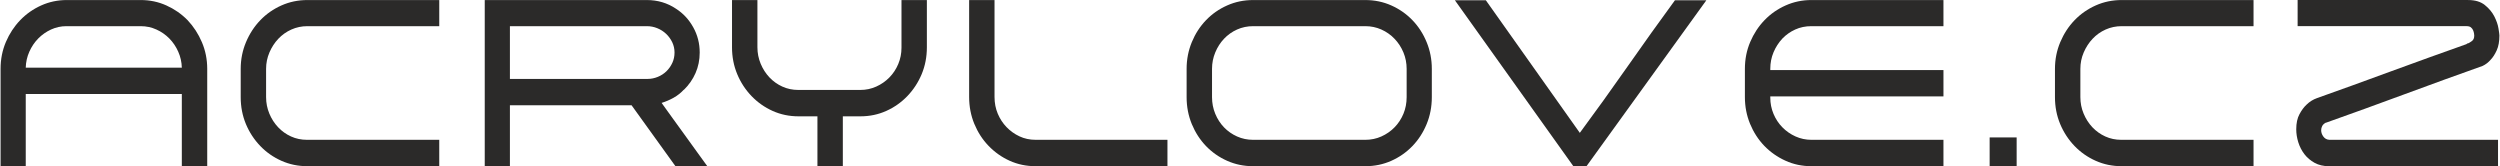
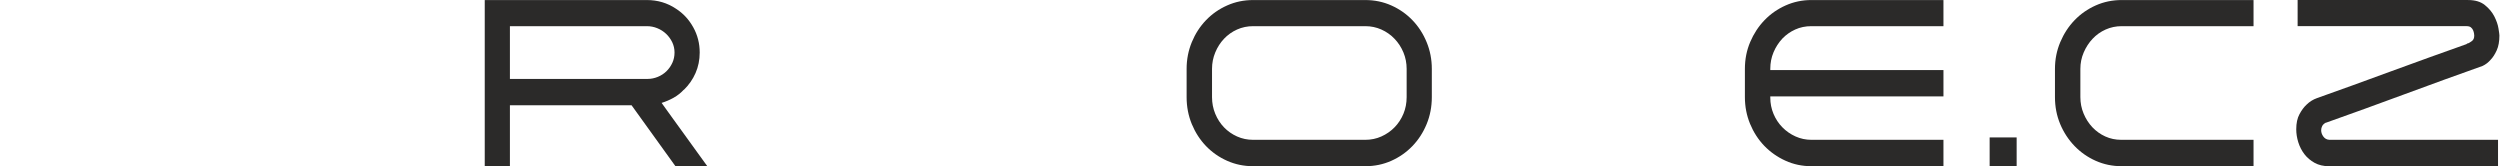
<svg xmlns="http://www.w3.org/2000/svg" xmlns:ns1="http://sodipodi.sourceforge.net/DTD/sodipodi-0.dtd" xmlns:ns2="http://www.inkscape.org/namespaces/inkscape" xml:space="preserve" width="1173px" height="78px" version="1.1" style="shape-rendering:geometricPrecision; text-rendering:geometricPrecision; image-rendering:optimizeQuality; fill-rule:evenodd; clip-rule:evenodd" viewBox="0 0 1173 78" id="svg1" ns1:docname="acrylove_logo-02.svg" ns2:version="1.3 (0e150ed6c4, 2023-07-21)">
  <ns1:namedview id="namedview1" pagecolor="#ffffff" bordercolor="#000000" borderopacity="0.25" ns2:showpageshadow="2" ns2:pageopacity="0.0" ns2:pagecheckerboard="0" ns2:deskcolor="#d1d1d1" ns2:zoom="1.056266" ns2:cx="586.5" ns2:cy="39.289346" ns2:window-width="1920" ns2:window-height="1129" ns2:window-x="-8" ns2:window-y="-8" ns2:window-maximized="1" ns2:current-layer="Vrstva_x0020_1" />
  <defs id="defs1">
    <style type="text/css" id="style1">
   
    .fil0 {fill:#2B2A29;fill-rule:nonzero}
   
  </style>
  </defs>
  <g id="Vrstva_x0020_1" ns2:label="Vrstva 1">
-     <path class="fil0" d="M88.02 9.47c2.82,3 5.06,6.45 6.72,10.35 1.66,3.9 2.49,8.06 2.49,12.48l0 45.68 -11.92 0 0 -33.86 -73.23 0 0 33.86 -11.81 0 0 -45.68c0,-4.5 0.83,-8.7 2.49,-12.6 1.67,-3.9 3.9,-7.31 6.72,-10.23 2.82,-2.93 6.1,-5.23 9.86,-6.92 3.76,-1.69 7.76,-2.53 12.02,-2.53l34.67 0c4.26,0 8.27,0.84 12.02,2.53 3.76,1.69 7.08,3.99 9.97,6.92zm-56.87 2.81c-2.53,0 -4.93,0.52 -7.21,1.57 -2.27,1.05 -4.28,2.46 -6.01,4.22 -1.73,1.77 -3.12,3.83 -4.17,6.19 -1.05,2.36 -1.61,4.86 -1.68,7.48l73.23 0c-0.07,-2.62 -0.63,-5.12 -1.68,-7.48 -1.04,-2.36 -2.43,-4.42 -4.17,-6.19 -1.73,-1.76 -3.75,-3.17 -6.06,-4.22 -2.32,-1.05 -4.77,-1.57 -7.37,-1.57l-34.88 0z" id="path1" />
-     <path id="_1" class="fil0" d="M122.15 68.53c-2.89,-3 -5.15,-6.45 -6.78,-10.35 -1.62,-3.9 -2.43,-8.1 -2.43,-12.6l0 -13.28c0,-4.42 0.83,-8.6 2.49,-12.54 1.66,-3.94 3.9,-7.37 6.72,-10.29 2.81,-2.93 6.12,-5.23 9.91,-6.92 3.79,-1.69 7.85,-2.53 12.18,-2.53l61.86 0 0 12.26 -61.86 0c-2.67,0 -5.18,0.52 -7.52,1.57 -2.35,1.05 -4.39,2.5 -6.13,4.34 -1.73,1.83 -3.12,3.97 -4.17,6.41 -1.04,2.44 -1.57,5 -1.57,7.7l0 13.28c0,2.7 0.51,5.27 1.52,7.71 1.01,2.43 2.38,4.57 4.12,6.41 1.73,1.84 3.75,3.28 6.06,4.33 2.31,1.05 4.81,1.57 7.48,1.57l62.07 0 0 12.38 -61.86 0c-4.33,0 -8.39,-0.84 -12.18,-2.53 -3.79,-1.69 -7.1,-4 -9.91,-6.92z" />
    <path id="_2" class="fil0" d="M320.82 42.09c-1.37,1.5 -2.96,2.76 -4.76,3.77 -1.81,1.01 -3.69,1.82 -5.64,2.42 1.66,2.32 3.41,4.76 5.26,7.31 1.84,2.55 3.7,5.12 5.58,7.71 1.87,2.59 3.72,5.14 5.52,7.65 1.81,2.51 3.5,4.85 5.09,7.03l-14.95 0 -20.58 -28.58 -57.09 0 0 28.58 -11.81 0 0 -77.96 76.05 0c5.06,0 9.6,1.35 13.65,4.05 3.39,2.17 6.1,5.08 8.12,8.72 2.03,3.63 3.04,7.59 3.04,11.86 0,3.45 -0.65,6.66 -1.95,9.62 -1.3,2.97 -3.14,5.61 -5.53,7.93l0 -0.11zm-81.57 -5.06l64.56 0c1.67,0 3.27,-0.32 4.83,-0.96 1.55,-0.63 2.9,-1.52 4.06,-2.64 1.15,-1.13 2.07,-2.44 2.76,-3.94 0.69,-1.5 1.03,-3.11 1.03,-4.84 0,-1.72 -0.36,-3.33 -1.08,-4.83 -0.73,-1.5 -1.68,-2.82 -2.87,-3.94 -1.2,-1.13 -2.57,-2.01 -4.12,-2.64 -1.55,-0.64 -3.2,-0.96 -4.93,-0.96l-64.24 0 0 24.75z" />
-     <path id="_3" class="fil0" d="M383.54 77.98l0 -23.4 -8.88 0c-4.33,0 -8.37,-0.84 -12.13,-2.53 -3.76,-1.69 -7.04,-4 -9.86,-6.92 -2.89,-3 -5.15,-6.45 -6.77,-10.35 -1.62,-3.9 -2.44,-8.1 -2.44,-12.6l0 -22.16 11.92 0 0 22.16c0,2.7 0.51,5.27 1.52,7.71 1.01,2.43 2.38,4.57 4.11,6.41 1.74,1.84 3.76,3.28 6.07,4.33 2.31,1.05 4.8,1.57 7.47,1.57l29.15 0c2.6,0 5.07,-0.52 7.42,-1.57 2.34,-1.05 4.4,-2.48 6.17,-4.28 1.77,-1.8 3.16,-3.9 4.17,-6.3 1.01,-2.4 1.52,-4.95 1.52,-7.65l0 -22.38 11.91 0 0 22.16c0,4.5 -0.81,8.7 -2.43,12.6 -1.63,3.9 -3.89,7.35 -6.77,10.35 -2.82,2.92 -6.11,5.23 -9.86,6.92 -3.76,1.69 -7.8,2.53 -12.13,2.53l-8.24 0 0 23.4 -11.92 0z" />
-     <path id="_4" class="fil0" d="M466.63 0.02l0 45.45c0,2.85 0.51,5.47 1.52,7.87 1.01,2.4 2.38,4.5 4.12,6.3 1.73,1.8 3.75,3.25 6.06,4.33 2.31,1.09 4.84,1.63 7.59,1.63l61.85 0 0 12.38 -61.85 0c-4.34,0 -8.38,-0.84 -12.14,-2.53 -3.75,-1.69 -7.07,-4.03 -9.96,-7.03 -2.82,-2.93 -5.04,-6.36 -6.67,-10.3 -1.62,-3.93 -2.43,-8.15 -2.43,-12.65l0 -45.45 11.91 0z" />
    <path id="_5" class="fil0" d="M587.96 77.98c-4.33,0 -8.39,-0.84 -12.18,-2.53 -3.8,-1.69 -7.1,-4 -9.92,-6.92 -2.81,-2.93 -5.03,-6.36 -6.66,-10.29 -1.62,-3.94 -2.44,-8.16 -2.44,-12.66l0 -13.28c0,-4.42 0.82,-8.6 2.44,-12.54 1.63,-3.94 3.85,-7.37 6.66,-10.29 2.82,-2.93 6.12,-5.23 9.92,-6.92 3.79,-1.69 7.85,-2.53 12.18,-2.53l52.65 0c4.33,0 8.4,0.84 12.19,2.53 3.79,1.69 7.09,3.99 9.91,6.92 2.82,2.92 5.04,6.35 6.66,10.29 1.63,3.94 2.44,8.12 2.44,12.54l0 13.28c0,4.5 -0.81,8.72 -2.44,12.66 -1.62,3.93 -3.84,7.36 -6.66,10.29 -2.82,2.92 -6.12,5.23 -9.91,6.92 -3.79,1.69 -7.86,2.53 -12.19,2.53l-52.65 0zm-19.28 -32.4c0,2.77 0.51,5.38 1.52,7.82 1.01,2.44 2.38,4.55 4.11,6.35 1.74,1.8 3.78,3.23 6.12,4.28 2.35,1.05 4.86,1.57 7.53,1.57l52.65 0c2.67,0 5.18,-0.52 7.53,-1.57 2.35,-1.05 4.41,-2.48 6.17,-4.28 1.77,-1.8 3.16,-3.91 4.18,-6.35 1.01,-2.44 1.51,-5.05 1.51,-7.82l0 -13.28c0,-2.7 -0.5,-5.26 -1.51,-7.7 -1.02,-2.44 -2.41,-4.58 -4.18,-6.41 -1.76,-1.84 -3.82,-3.29 -6.17,-4.34 -2.35,-1.05 -4.86,-1.57 -7.53,-1.57l-52.65 0c-2.67,0 -5.18,0.52 -7.53,1.57 -2.34,1.05 -4.38,2.5 -6.12,4.34 -1.73,1.83 -3.1,3.97 -4.11,6.41 -1.01,2.44 -1.52,5 -1.52,7.7l0 13.28z" />
-     <path id="_6" class="fil0" d="M738.22 77.98l-55.58 -77.85 14.52 0 44.09 62.21c7.44,-10.05 14.89,-20.42 22.37,-31.1 7.47,-10.69 14.9,-21.06 22.26,-31.11l14.74 0 -56.23 77.85 -6.17 0z" />
    <path id="_7" class="fil0" d="M836.26 18.13c-1.74,1.87 -3.11,4.01 -4.12,6.41 -1.01,2.4 -1.52,4.99 -1.52,7.76l0 0.57 81.25 0 0 12.37 -81.25 0 0 0.56c0,2.7 0.51,5.25 1.52,7.65 1.01,2.4 2.4,4.5 4.17,6.3 1.77,1.8 3.83,3.23 6.17,4.28 2.35,1.05 4.82,1.57 7.42,1.57l61.97 0 0 12.38 -61.97 0c-4.33,0 -8.39,-0.86 -12.18,-2.59 -3.79,-1.72 -7.1,-4.05 -9.92,-6.97 -2.81,-2.93 -5.03,-6.36 -6.66,-10.3 -1.62,-3.93 -2.43,-8.12 -2.43,-12.54l0 -13.28c0,-4.5 0.83,-8.7 2.49,-12.6 1.66,-3.9 3.9,-7.31 6.71,-10.23 2.82,-2.93 6.12,-5.23 9.92,-6.92 3.79,-1.69 7.81,-2.53 12.07,-2.53l61.97 0 0 12.26 -61.97 0c-2.74,0 -5.27,0.52 -7.58,1.57 -2.31,1.05 -4.33,2.48 -6.06,4.28z" />
    <polygon id="_8" class="fil0" points="933.54,77.98 933.54,64.48 946.21,64.48 946.21,77.98 " />
    <path id="_9" class="fil0" d="M973.4 68.53c-2.89,-3 -5.14,-6.45 -6.77,-10.35 -1.62,-3.9 -2.44,-8.1 -2.44,-12.6l0 -13.28c0,-4.42 0.83,-8.6 2.49,-12.54 1.67,-3.94 3.9,-7.37 6.72,-10.29 2.82,-2.93 6.12,-5.23 9.91,-6.92 3.79,-1.69 7.86,-2.53 12.19,-2.53l61.86 0 0 12.26 -61.86 0c-2.67,0 -5.18,0.52 -7.53,1.57 -2.35,1.05 -4.39,2.5 -6.12,4.34 -1.73,1.83 -3.12,3.97 -4.17,6.41 -1.05,2.44 -1.57,5 -1.57,7.7l0 13.28c0,2.7 0.5,5.27 1.52,7.71 1.01,2.43 2.38,4.57 4.11,6.41 1.74,1.84 3.76,3.28 6.07,4.33 2.31,1.05 4.8,1.57 7.47,1.57l62.08 0 0 12.38 -61.86 0c-4.33,0 -8.4,-0.84 -12.19,-2.53 -3.79,-1.69 -7.09,-4 -9.91,-6.92z" />
    <path id="_10" class="fil0" d="M1092.67 77.98c-2.52,0 -4.75,-0.53 -6.66,-1.58 -1.91,-1.05 -3.5,-2.4 -4.77,-4.05 -1.26,-1.65 -2.22,-3.5 -2.87,-5.56 -0.65,-2.07 -0.97,-4.11 -0.97,-6.14 0,-2.85 0.5,-5.21 1.52,-7.08 1.01,-1.88 2.13,-3.38 3.35,-4.5 1.38,-1.35 3,-2.37 4.88,-3.04 5.49,-1.95 11.19,-3.99 17.11,-6.13 5.93,-2.14 11.88,-4.31 17.88,-6.53 5.99,-2.21 11.97,-4.38 17.93,-6.52 5.96,-2.14 11.68,-4.18 17.17,-6.13 0.21,-0.23 0.5,-0.38 0.86,-0.45l-0.1 0.11c0.5,-0.23 1.11,-0.6 1.84,-1.13 0.72,-0.52 1.08,-1.38 1.08,-2.58 0,-0.23 -0.04,-0.57 -0.11,-1.02 -0.07,-0.45 -0.21,-0.93 -0.43,-1.46 -0.22,-0.52 -0.56,-0.97 -1.03,-1.35 -0.47,-0.37 -1.14,-0.56 -2,-0.56l-79.3 0 0 -12.26 79.95 0c3.32,0 5.95,0.78 7.9,2.36 1.95,1.57 3.44,3.36 4.45,5.34 1.01,1.99 1.66,3.87 1.94,5.63 0.29,1.76 0.44,2.87 0.44,3.32 0,2.77 -0.42,5.08 -1.25,6.92 -0.83,1.83 -1.75,3.28 -2.76,4.33 -1.15,1.35 -2.45,2.36 -3.9,3.03 -12.06,4.28 -24.32,8.72 -36.78,13.34 -12.45,4.61 -24.71,9.05 -36.78,13.33l0.11 -0.12c-0.86,0.45 -1.46,1 -1.78,1.64 -0.33,0.63 -0.49,1.29 -0.49,1.96 0,1.05 0.34,2.05 1.03,2.99 0.68,0.93 1.6,1.44 2.76,1.51l79.19 0 0 12.38 -79.41 0z" />
  </g>
</svg>